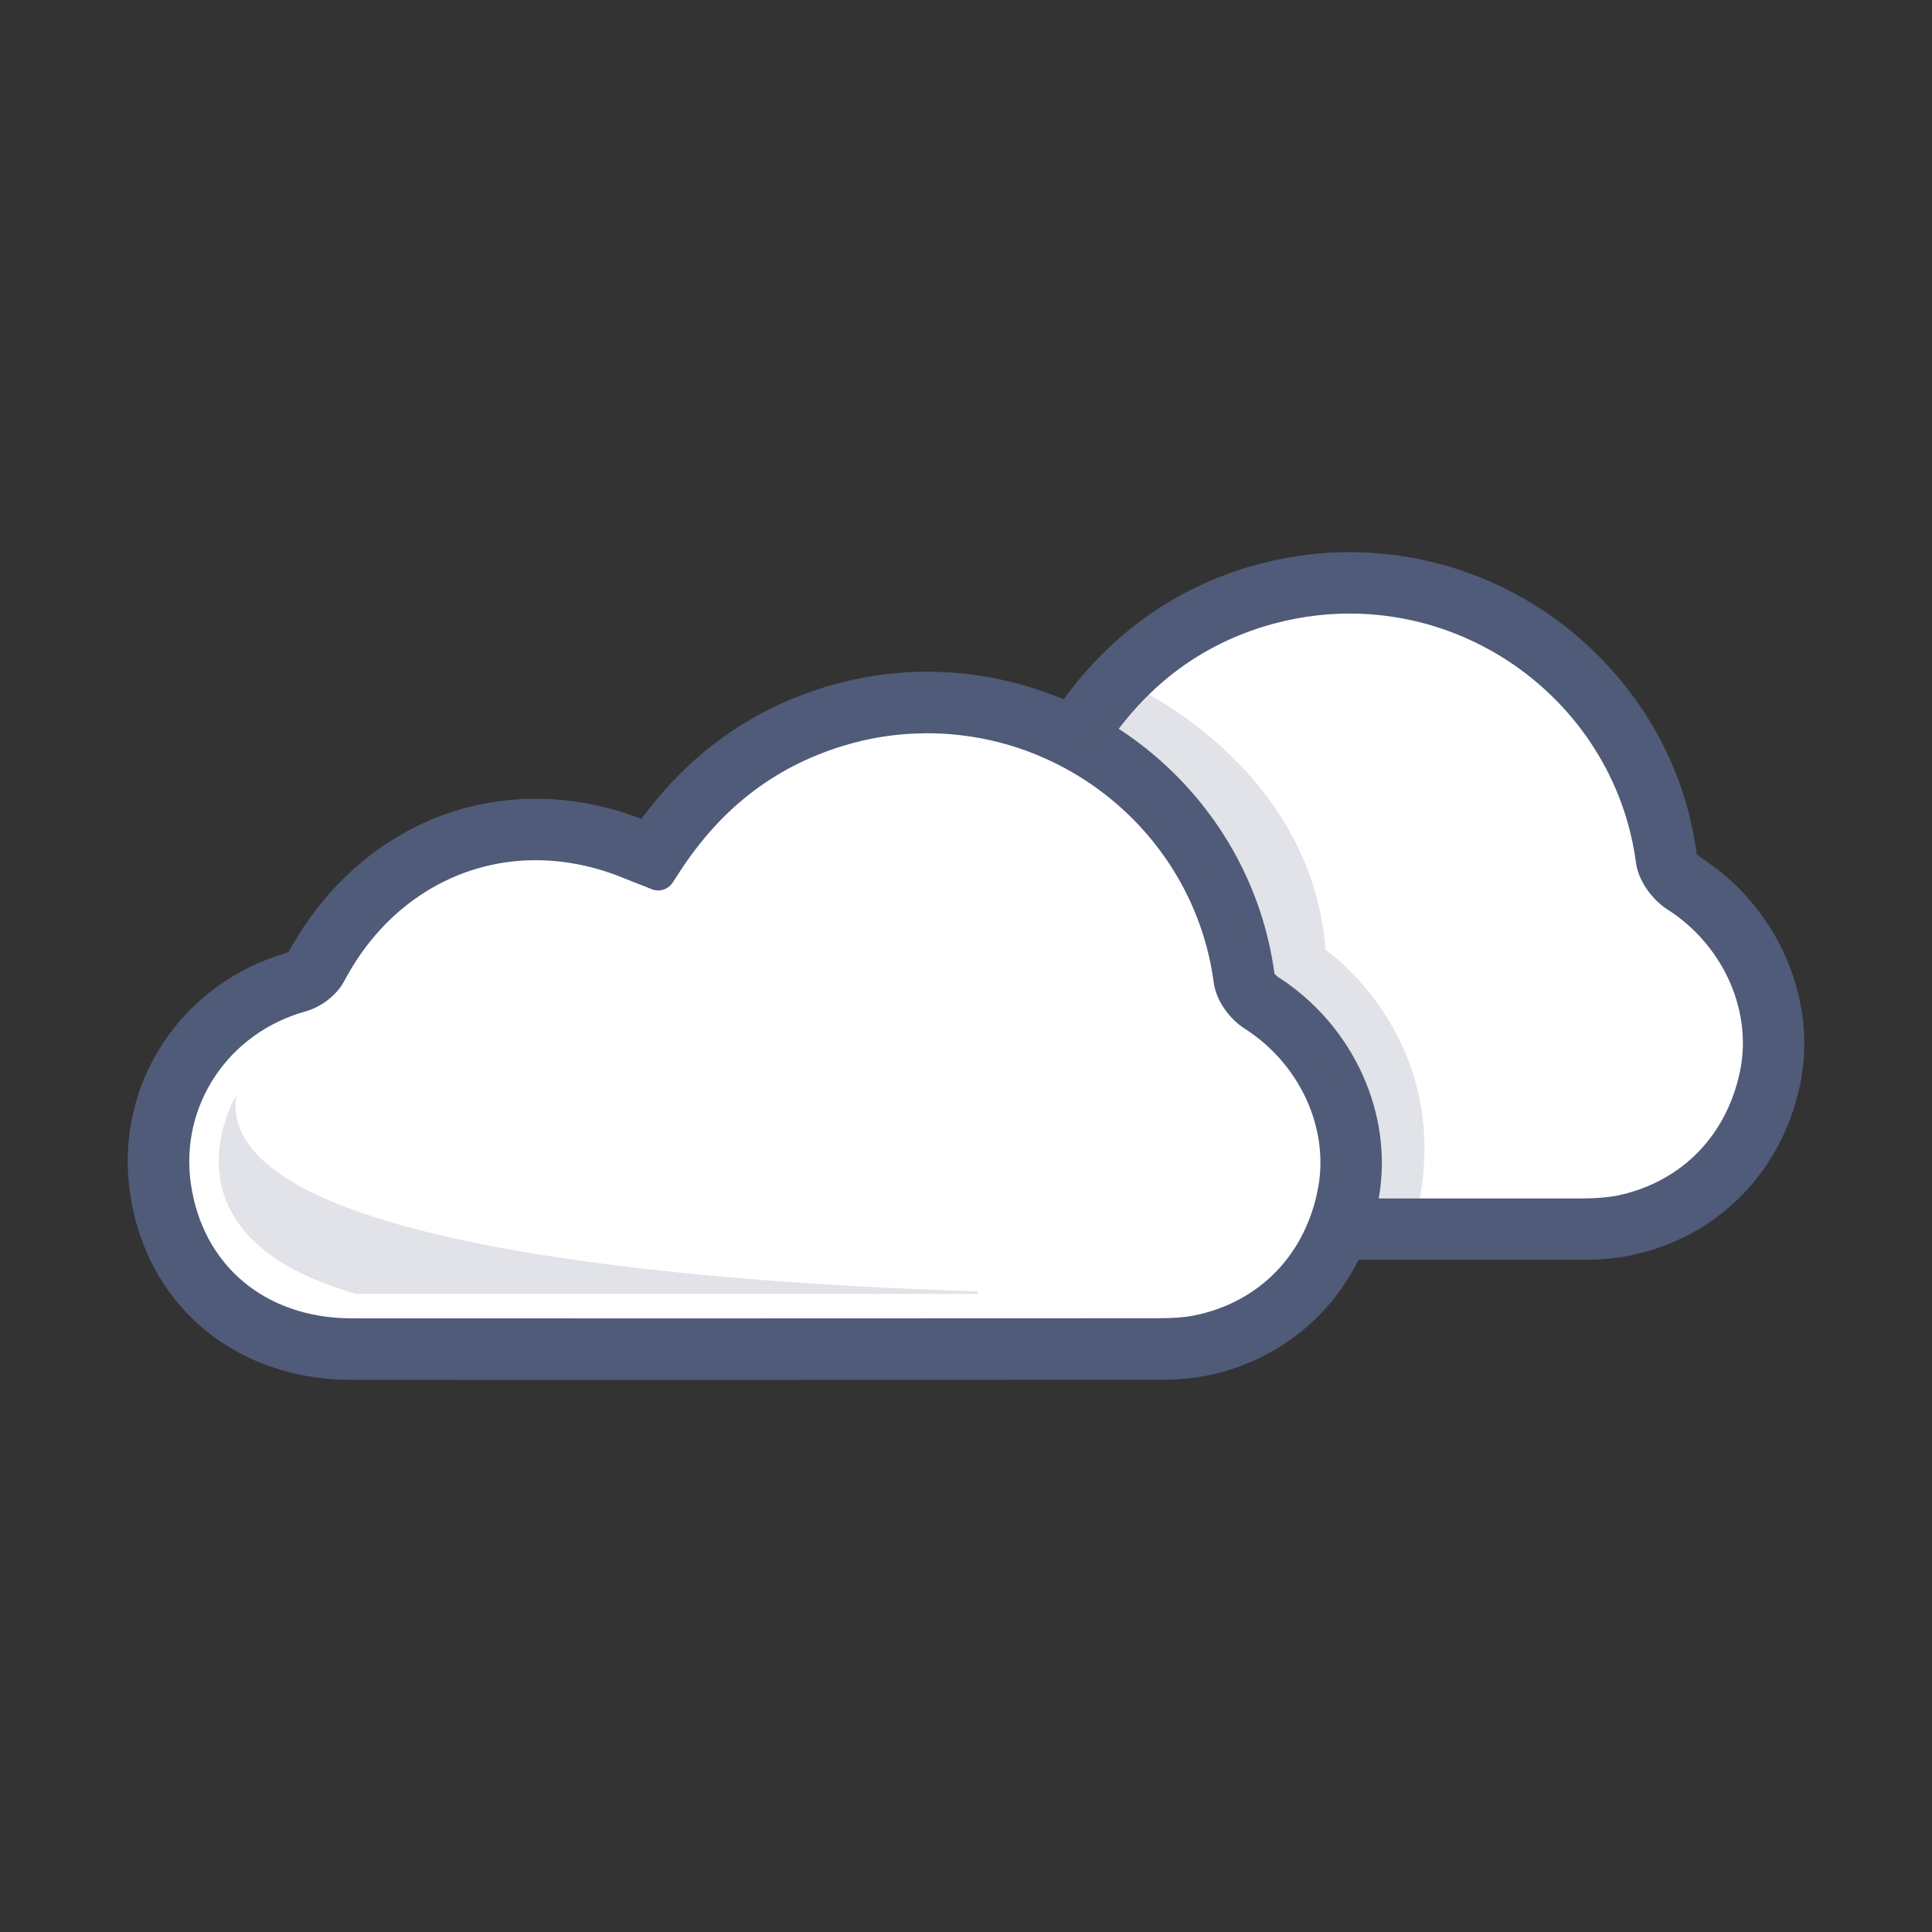
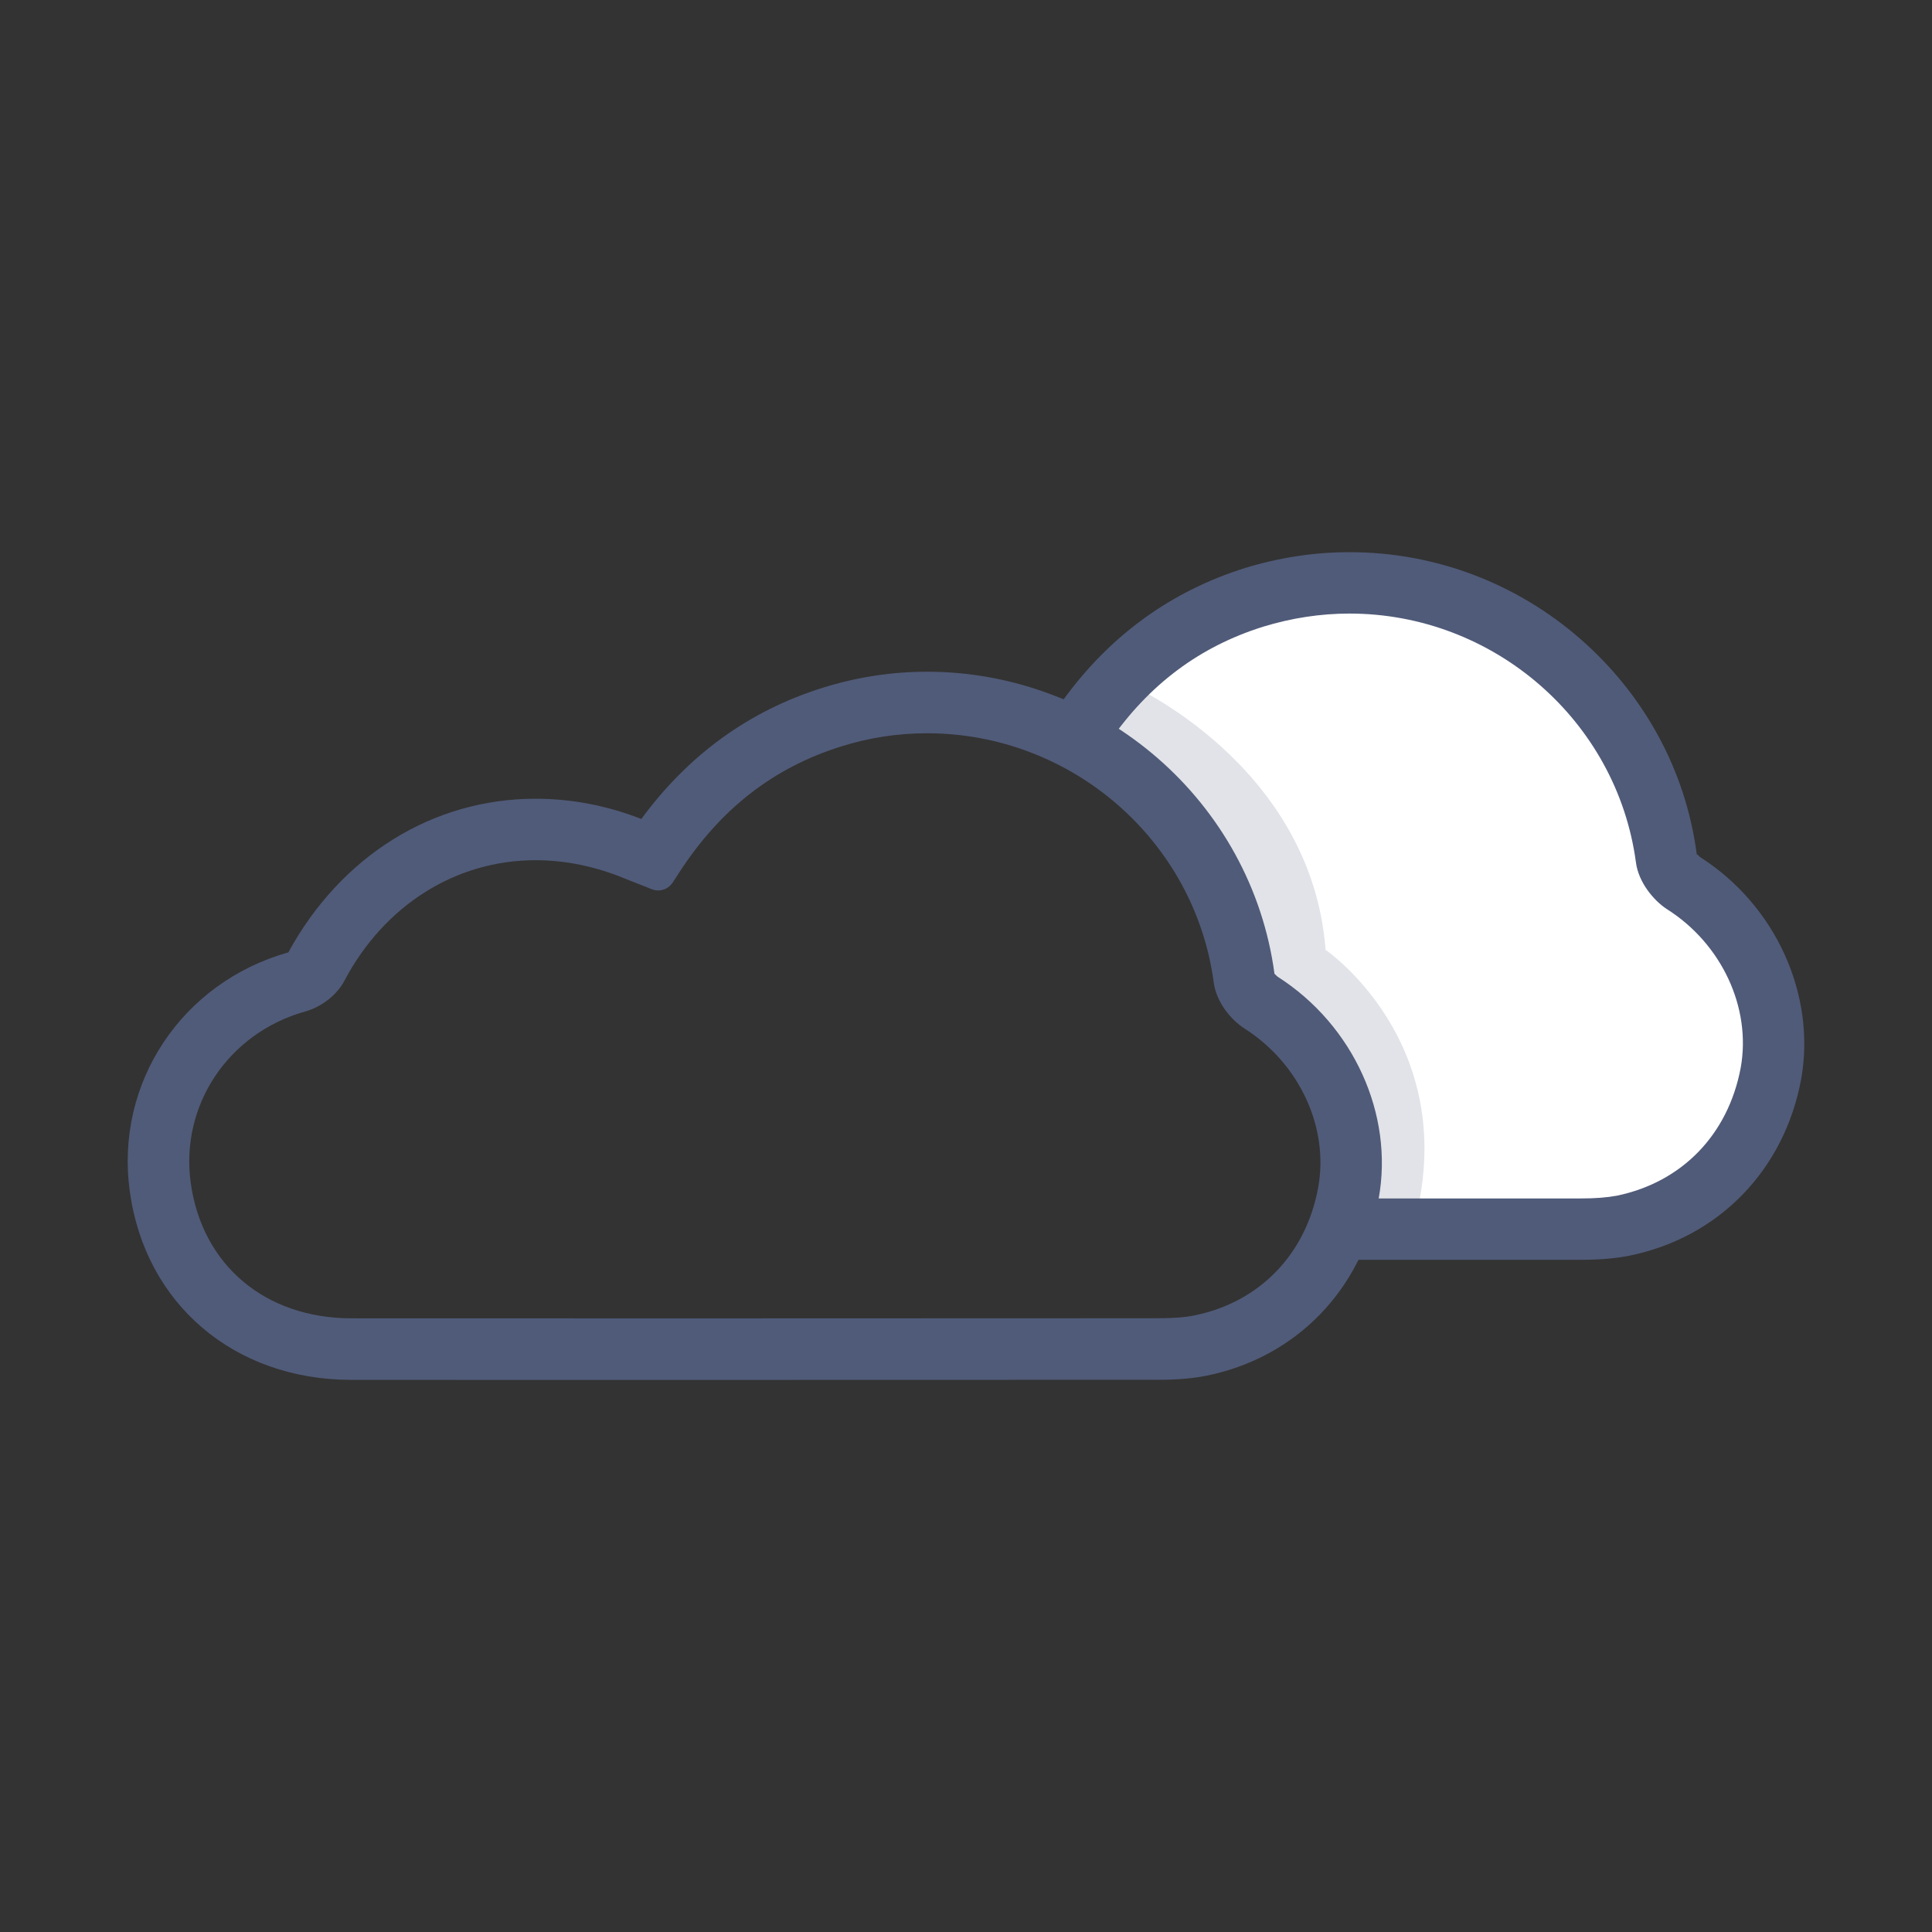
<svg xmlns="http://www.w3.org/2000/svg" version="1.1" id="katman_1" x="0px" y="0px" width="50px" height="50px" viewBox="0 0 50 50" enable-background="new 0 0 50 50" xml:space="preserve">
  <rect x="0" y="0" width="50" height="50" fill="#333333" stroke="none" />
  <g>
    <path fill="#FFFFFF" d="M45.68,26.632v2.023l-1.078,1.821l-2.23,1.404h-7.178c0.105-0.293,0.176-0.586,0.223-0.864   c0.527-3.287-2.854-5.821-2.854-5.821c-0.268-3.261-2.197-5.049-3.855-5.996c-0.129-0.069-0.256-0.141-0.385-0.197l1.564-1.427   l1.59-1.613l2.549-0.619c0,0,2.582-0.046,2.699-0.2c0.117-0.151,2.98,1.006,2.98,1.006l1.357,1.508l1.037,1.94l0.748,2.069   l0.715,1.285l1.332,1.485L45.68,26.632z" />
    <g>
      <g>
        <path fill="#505B79" d="M43.996,22.18c-0.021-0.024-0.068-0.071-0.084-0.071c-0.291-2.23-1.412-4.182-3.027-5.586     c-1.6-1.392-3.691-2.233-5.961-2.233c-0.91,0-1.822,0.141-2.697,0.408c-1.906,0.598-3.484,1.731-4.701,3.402     c-0.443-0.176-0.885-0.303-1.332-0.385l0.047,0.514c0,0,0.938,0.176,2.082,0.773c0.129,0.057,0.256,0.126,0.385,0.197     c1.027-1.484,2.338-2.466,3.986-2.981c0.725-0.222,1.473-0.339,2.23-0.339c3.73,0,6.922,2.771,7.414,6.44     c0.066,0.513,0.455,0.981,0.793,1.204c1.428,0.899,2.199,2.56,1.918,4.113c-0.326,1.73-1.52,2.959-3.203,3.308     c-0.258,0.048-0.551,0.072-0.947,0.072h-5.482c-0.047,0.278-0.117,0.571-0.223,0.864c-0.092,0.232-0.197,0.479-0.338,0.724h6.041     c0.504,0,0.902-0.035,1.262-0.105c2.318-0.466,4.023-2.219,4.457-4.58C47,25.744,45.959,23.429,43.996,22.18z" />
      </g>
    </g>
-     <path fill="#FFFFFF" d="M17.05,22.408l-3.18-0.538l-3.063,0.912l-1.273,1.569l-0.914,1.152l-1.59,0.625l-1.392,1.324l-0.875,1.571   l-0.374,1.654l0.918,2.274l1.295,1.155l2.417,0.871h4.49h17.936l2.227-1.408l1.074-1.818v-2.025l-0.781-2.192l-1.326-1.488   l-0.717-1.283l-0.758-2.066l-1.031-1.943l-1.354-1.507c0,0-2.861-1.153-2.982-1.001c-0.119,0.15-2.705,0.192-2.705,0.192   l-2.544,0.62l-1.589,1.611L17.05,22.408z" />
    <g>
      <g>
        <path fill="#505B79" d="M33.068,25.279c-0.029-0.019-0.072-0.074-0.082-0.074h-0.002c-0.596-4.458-4.465-7.821-8.993-7.821     c-0.912,0-1.82,0.14-2.698,0.415c-1.899,0.593-3.475,1.733-4.695,3.396c-0.897-0.35-1.817-0.524-2.738-0.524     c-2.662,0-5.034,1.479-6.398,3.976c-2.762,0.779-4.49,3.382-4.103,6.185c0.398,2.916,2.704,4.877,5.731,4.879l8.593,0.001     l12.284-0.003c0.51,0,0.902-0.035,1.268-0.108c2.309-0.471,4.012-2.224,4.445-4.581C36.076,28.839,35.027,26.531,33.068,25.279z      M34.115,30.732c-0.318,1.729-1.514,2.965-3.199,3.31c-0.258,0.052-0.551,0.074-0.951,0.074l-12.28,0.004l-8.589-0.002     c-2.235-0.002-3.865-1.377-4.16-3.506c-0.276-2.006,0.97-3.871,2.953-4.432c0.434-0.117,0.84-0.437,1.031-0.811     c1.034-1.946,2.878-3.107,4.941-3.107c0.782,0,1.568,0.165,2.337,0.486l0.651,0.257c0.018,0.006,0.032,0.013,0.049,0.019     c0.042,0.014,0.085,0.021,0.135,0.021c0.15,0,0.283-0.074,0.363-0.187c0.015-0.015,0.024-0.033,0.035-0.052l0.134-0.205     c1.07-1.661,2.446-2.731,4.204-3.283c0.723-0.228,1.472-0.341,2.223-0.341c3.737,0,6.924,2.77,7.418,6.441     c0.066,0.52,0.451,0.979,0.799,1.201C33.633,27.527,34.396,29.182,34.115,30.732z" />
      </g>
    </g>
    <path opacity="0.17" fill="#505B79" enable-background="new    " d="M29.24,17.717c0,0,4.699,2.07,5.066,6.865   c0,0,3.455,2.361,2.336,6.917h-2.166l0.143-3.556l-2.215-2.167l-0.34-2.271l-3.021-3.596l-1.047-0.779L29.24,17.717z" />
-     <path opacity="0.17" fill="#505B79" enable-background="new    " d="M25.294,33.421c-7.21-0.225-19.718-1.173-19.184-5.066   c0,0-2.188,3.625,3.108,5.131h16.088C25.302,33.464,25.299,33.442,25.294,33.421z" />
  </g>
</svg>